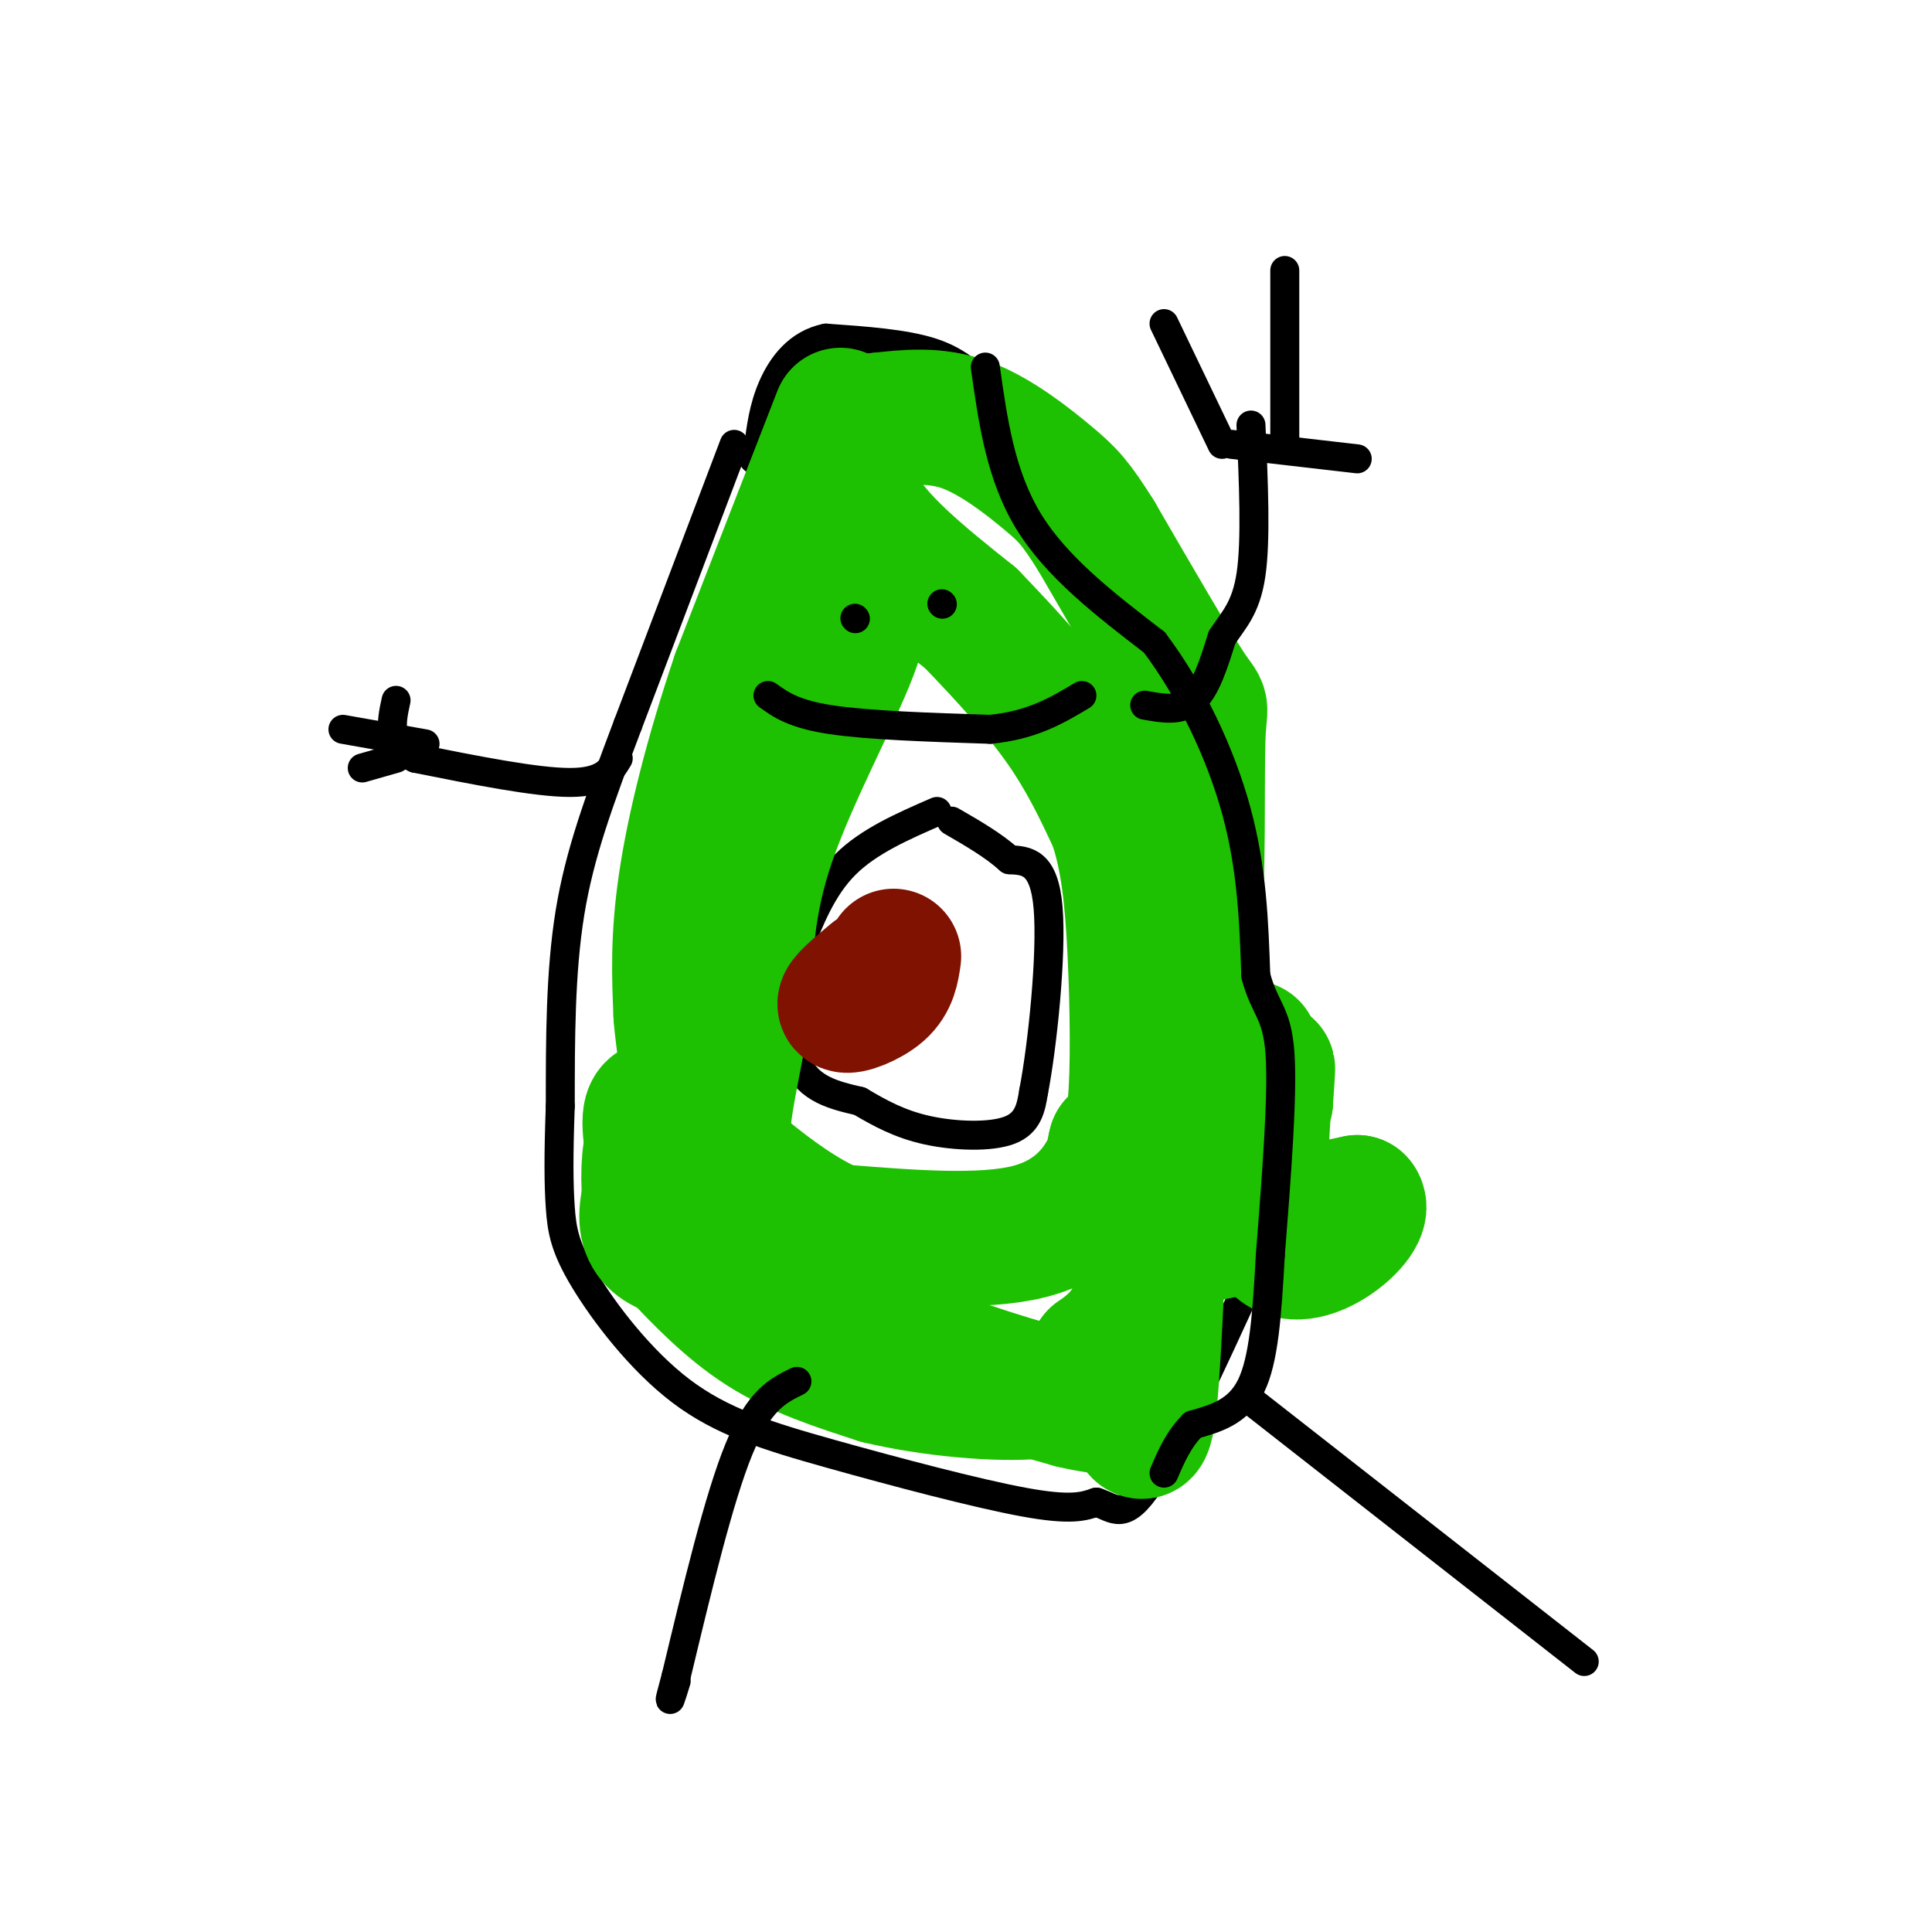
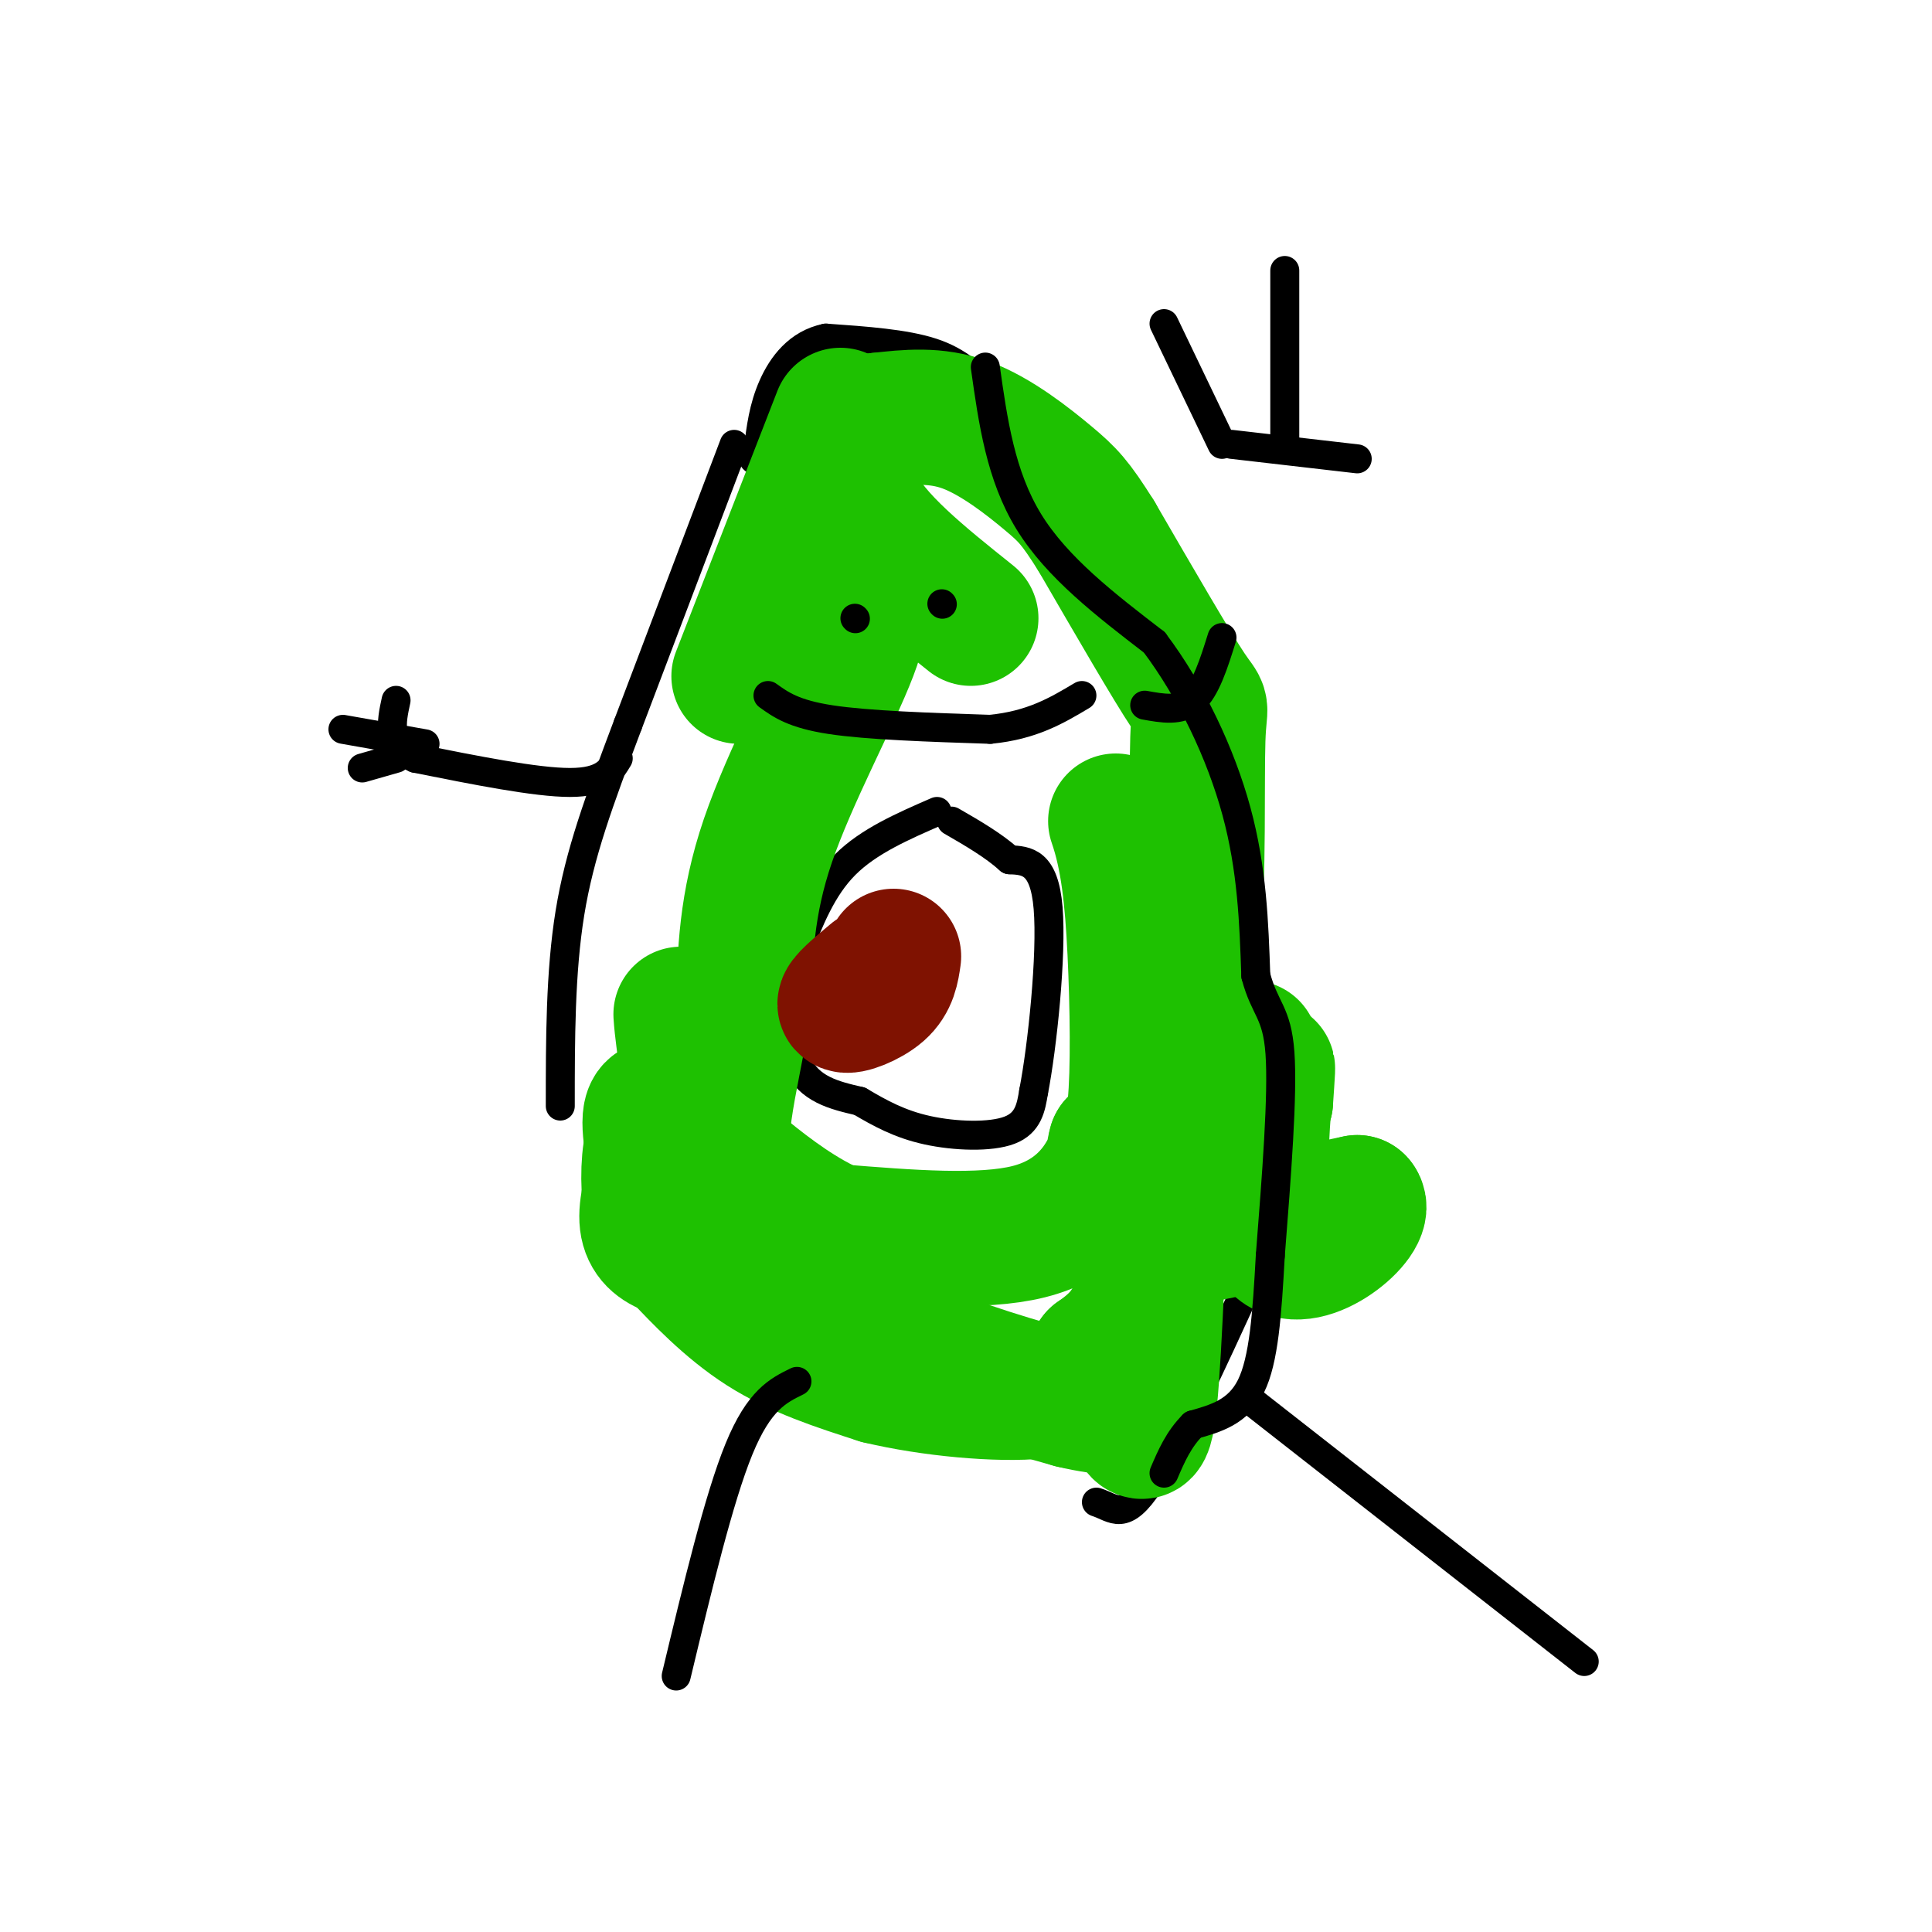
<svg xmlns="http://www.w3.org/2000/svg" viewBox="0 0 400 400" version="1.1">
  <g fill="none" stroke="rgb(0,0,0)" stroke-width="6" stroke-linecap="round" stroke-linejoin="round">
    <path d="M152,92c0.000,0.000 -22.000,58.000 -22,58" />
    <path d="M130,150c-6.000,15.911 -10.000,26.689 -12,39c-2.000,12.311 -2.000,26.156 -2,40" />
-     <path d="M116,229c-0.380,10.363 -0.331,16.270 0,21c0.331,4.730 0.942,8.281 5,15c4.058,6.719 11.562,16.605 20,23c8.438,6.395 17.810,9.299 31,13c13.190,3.701 30.197,8.200 40,10c9.803,1.800 12.401,0.900 15,0" />
    <path d="M227,311c3.750,1.206 5.624,4.220 11,-4c5.376,-8.220 14.255,-27.675 19,-38c4.745,-10.325 5.356,-11.522 5,-23c-0.356,-11.478 -1.678,-33.239 -3,-55" />
    <path d="M259,191c-0.683,-14.463 -0.890,-23.121 -7,-38c-6.110,-14.879 -18.122,-35.978 -27,-49c-8.878,-13.022 -14.621,-17.968 -19,-22c-4.379,-4.032 -7.394,-7.152 -13,-9c-5.606,-1.848 -13.803,-2.424 -22,-3" />
    <path d="M171,70c-5.733,1.178 -9.067,5.622 -11,10c-1.933,4.378 -2.467,8.689 -3,13" />
    <path d="M157,93c-0.667,2.500 -0.833,2.250 -1,2" />
    <path d="M194,168c-7.083,3.083 -14.167,6.167 -19,11c-4.833,4.833 -7.417,11.417 -10,18" />
    <path d="M165,197c-2.133,7.556 -2.467,17.444 0,23c2.467,5.556 7.733,6.778 13,8" />
    <path d="M178,228c4.226,2.500 8.292,4.750 14,6c5.708,1.250 13.060,1.500 17,0c3.940,-1.500 4.470,-4.750 5,-8" />
    <path d="M214,226c1.800,-9.244 3.800,-28.356 3,-38c-0.800,-9.644 -4.400,-9.822 -8,-10" />
    <path d="M209,178c-3.333,-3.000 -7.667,-5.500 -12,-8" />
  </g>
  <g fill="none" stroke="rgb(30,193,1)" stroke-width="28" stroke-linecap="round" stroke-linejoin="round">
    <path d="M174,86c0.000,0.000 -21.000,54.000 -21,54" />
-     <path d="M153,140c-5.667,16.756 -9.333,31.644 -11,43c-1.667,11.356 -1.333,19.178 -1,27" />
    <path d="M141,210c0.440,6.845 2.042,10.458 0,18c-2.042,7.542 -7.726,19.012 -7,25c0.726,5.988 7.863,6.494 15,7" />
    <path d="M149,260c8.956,4.556 23.844,12.444 37,18c13.156,5.556 24.578,8.778 36,12" />
    <path d="M222,290c8.083,1.952 10.292,0.833 12,3c1.708,2.167 2.917,7.619 4,-3c1.083,-10.619 2.042,-37.310 3,-64" />
    <path d="M241,226c1.791,-14.721 4.769,-19.523 6,-32c1.231,-12.477 0.716,-32.628 1,-41c0.284,-8.372 1.367,-4.963 -2,-10c-3.367,-5.037 -11.183,-18.518 -19,-32" />
    <path d="M227,111c-4.405,-7.024 -5.917,-8.583 -10,-12c-4.083,-3.417 -10.738,-8.690 -17,-11c-6.262,-2.310 -12.131,-1.655 -18,-1" />
    <path d="M182,87c-4.978,2.556 -8.422,9.444 -5,17c3.422,7.556 13.711,15.778 24,24" />
-     <path d="M201,128c7.467,7.733 14.133,15.067 19,22c4.867,6.933 7.933,13.467 11,20" />
    <path d="M231,170c2.560,7.393 3.458,15.875 4,27c0.542,11.125 0.726,24.893 0,32c-0.726,7.107 -2.363,7.554 -4,8" />
    <path d="M231,237c-0.595,1.881 -0.083,2.583 -2,6c-1.917,3.417 -6.262,9.548 -16,12c-9.738,2.452 -24.869,1.226 -40,0" />
    <path d="M173,255c-13.333,-5.600 -26.667,-19.600 -33,-24c-6.333,-4.400 -5.667,0.800 -5,6" />
    <path d="M135,237c-0.943,3.761 -0.799,10.163 0,14c0.799,3.837 2.254,5.110 6,9c3.746,3.890 9.785,10.397 17,15c7.215,4.603 15.608,7.301 24,10" />
    <path d="M182,285c10.533,2.533 24.867,3.867 33,3c8.133,-0.867 10.067,-3.933 12,-7" />
    <path d="M227,281c3.502,-2.416 6.258,-4.957 8,-9c1.742,-4.043 2.469,-9.589 2,-12c-0.469,-2.411 -2.134,-1.689 5,-3c7.134,-1.311 23.067,-4.656 39,-8" />
    <path d="M281,249c2.595,2.798 -10.417,13.792 -16,9c-5.583,-4.792 -3.738,-25.369 -3,-33c0.738,-7.631 0.369,-2.315 0,3" />
    <path d="M262,228c-0.500,-1.333 -1.750,-6.167 -3,-11" />
    <path d="M176,121c1.778,2.333 3.556,4.667 0,14c-3.556,9.333 -12.444,25.667 -17,39c-4.556,13.333 -4.778,23.667 -5,34" />
    <path d="M154,208c-1.607,9.357 -3.125,15.750 -4,22c-0.875,6.250 -1.107,12.357 3,18c4.107,5.643 12.554,10.821 21,16" />
  </g>
  <g fill="none" stroke="rgb(0,0,0)" stroke-width="6" stroke-linecap="round" stroke-linejoin="round">
    <path d="M204,76c1.583,11.250 3.167,22.500 9,32c5.833,9.500 15.917,17.250 26,25" />
    <path d="M239,133c7.644,10.156 13.756,23.044 17,35c3.244,11.956 3.622,22.978 4,34" />
    <path d="M260,202c1.822,6.978 4.378,7.422 5,16c0.622,8.578 -0.689,25.289 -2,42" />
    <path d="M263,260c-0.667,12.178 -1.333,21.622 -4,27c-2.667,5.378 -7.333,6.689 -12,8" />
    <path d="M247,295c-3.000,3.000 -4.500,6.500 -6,10" />
    <path d="M177,128c0.000,0.000 0.100,0.100 0.1,0.1" />
    <path d="M195,125c0.000,0.000 0.100,0.100 0.1,0.1" />
    <path d="M159,144c2.667,1.917 5.333,3.833 13,5c7.667,1.167 20.333,1.583 33,2" />
    <path d="M205,151c8.667,-0.833 13.833,-3.917 19,-7" />
    <path d="M237,146c3.667,0.667 7.333,1.333 10,-1c2.667,-2.333 4.333,-7.667 6,-13" />
-     <path d="M253,132c2.267,-3.533 4.933,-5.867 6,-13c1.067,-7.133 0.533,-19.067 0,-31" />
    <path d="M253,92c0.000,0.000 -12.000,-25.000 -12,-25" />
    <path d="M255,92c0.000,0.000 26.000,3.000 26,3" />
    <path d="M266,92c0.000,0.000 0.000,-36.000 0,-36" />
    <path d="M128,157c-1.500,2.500 -3.000,5.000 -10,5c-7.000,0.000 -19.500,-2.500 -32,-5" />
    <path d="M86,157c-6.000,-2.833 -5.000,-7.417 -4,-12" />
    <path d="M82,157c0.000,0.000 -7.000,2.000 -7,2" />
    <path d="M88,154c0.000,0.000 -17.000,-3.000 -17,-3" />
    <path d="M165,286c-3.917,1.917 -7.833,3.833 -12,14c-4.167,10.167 -8.583,28.583 -13,47" />
-     <path d="M140,347c-2.167,8.000 -1.083,4.500 0,1" />
    <path d="M259,290c0.000,0.000 69.000,54.000 69,54" />
  </g>
  <g fill="none" stroke="rgb(127,18,1)" stroke-width="28" stroke-linecap="round" stroke-linejoin="round">
    <path d="M185,198c-0.356,2.489 -0.711,4.978 -3,7c-2.289,2.022 -6.511,3.578 -7,3c-0.489,-0.578 2.756,-3.289 6,-6" />
  </g>
</svg>